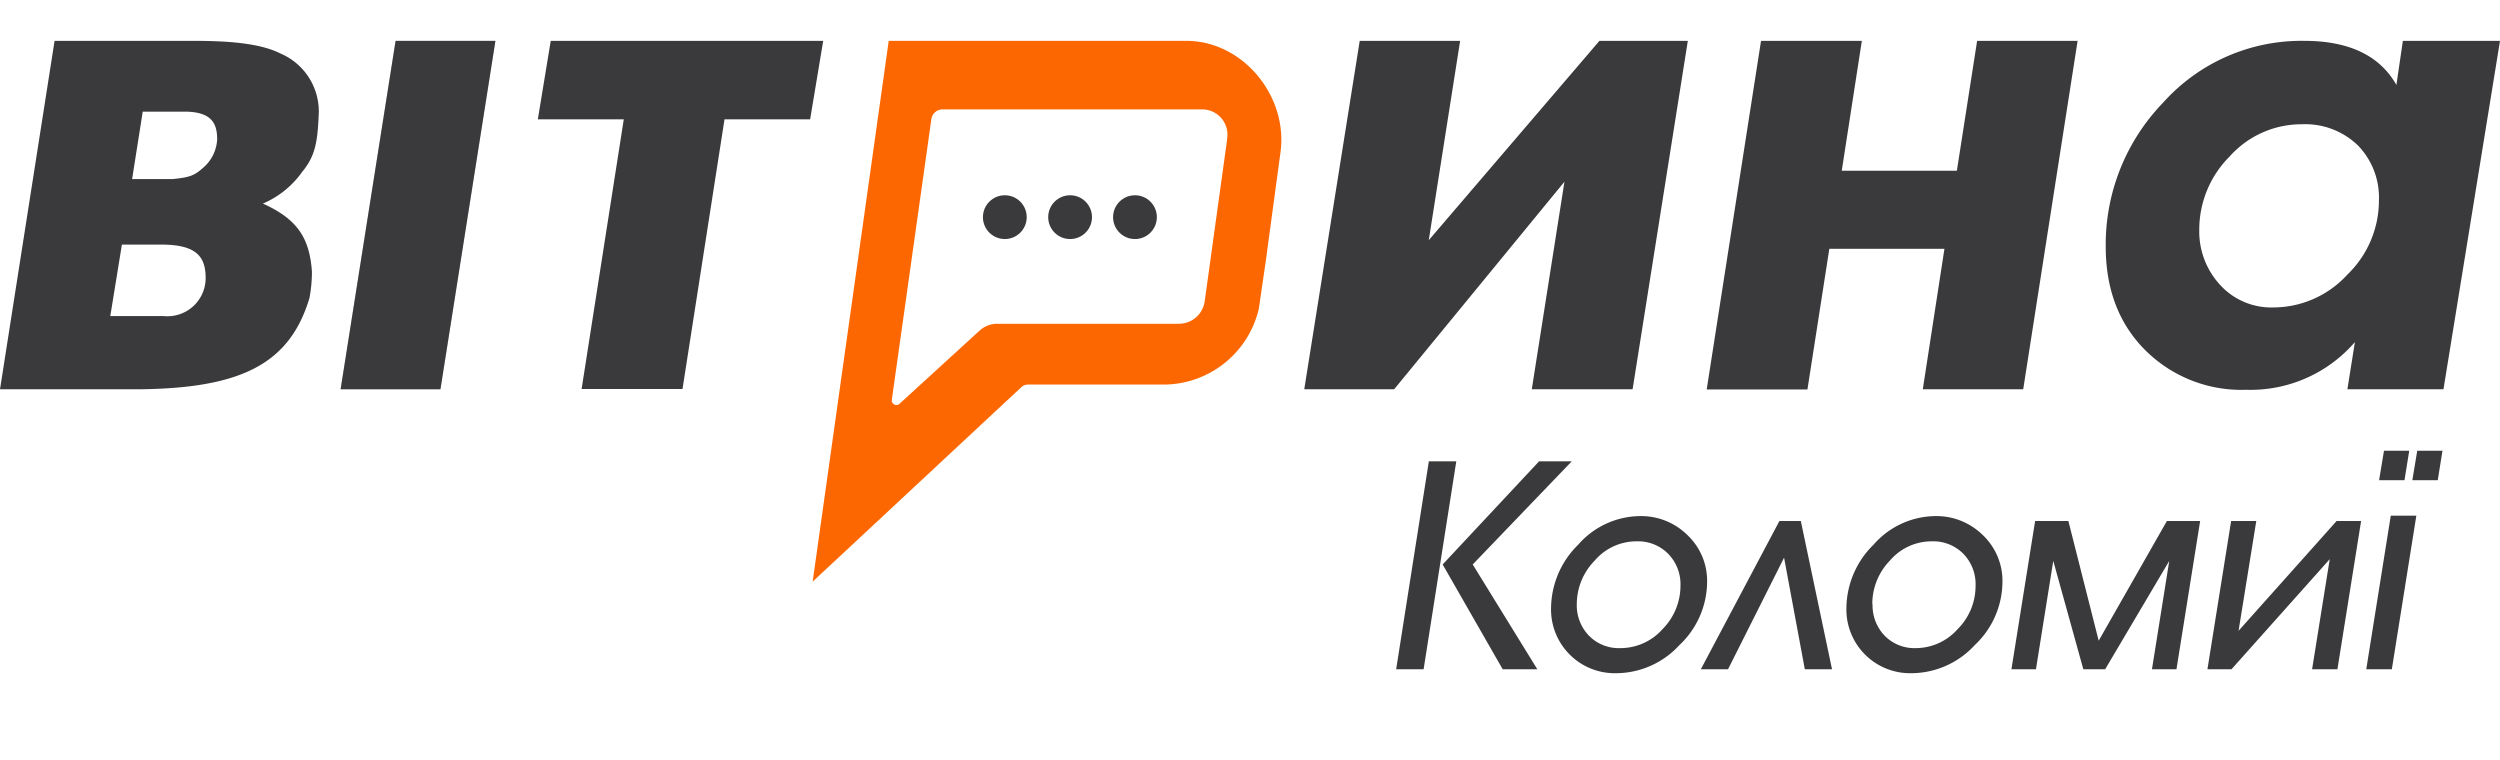
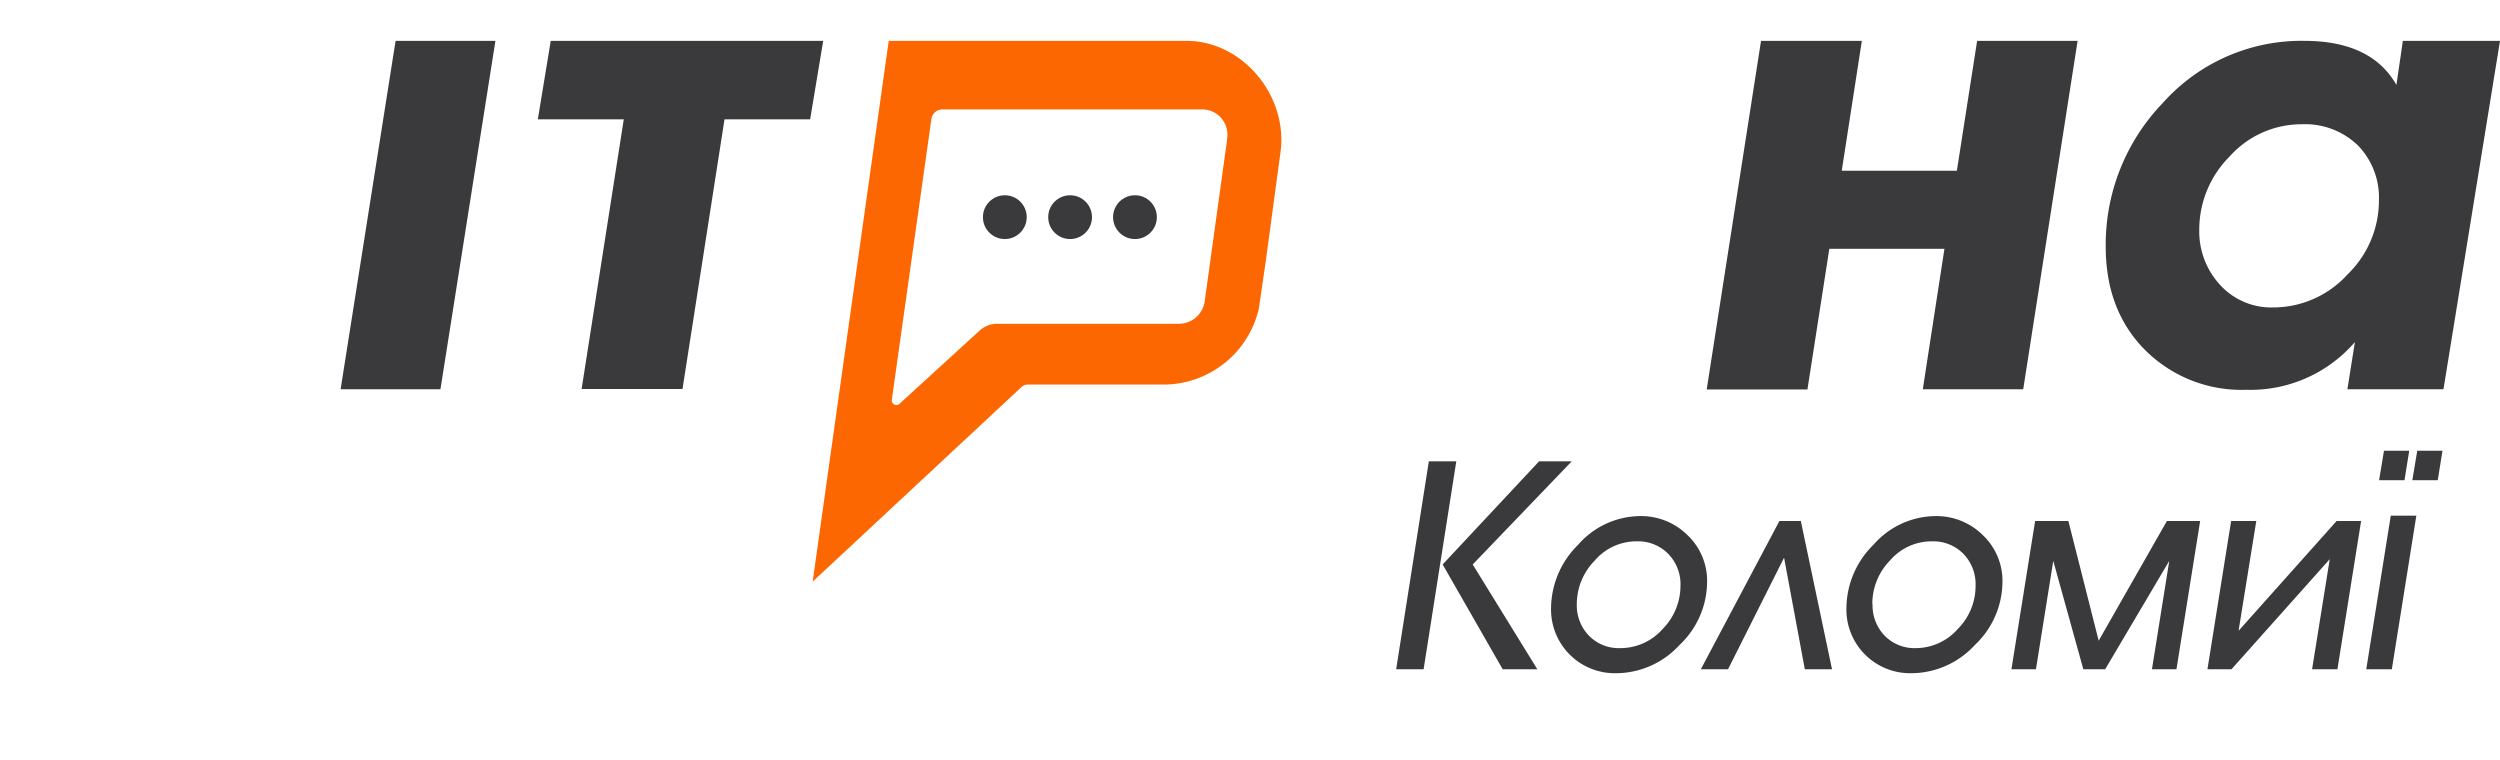
<svg xmlns="http://www.w3.org/2000/svg" id="Шар_1" data-name="Шар 1" viewBox="0 0 306 93">
  <defs>
    <style>.cls-1{fill:#3a3a3c;}.cls-2{fill:#fc6701;}.cls-3{opacity:0.2;isolation:isolate;}</style>
  </defs>
  <title>logos_kolomyia_306x93</title>
  <g id="kolomyia">
    <path class="cls-1" d="M178.25,56.47l-4,25.45h-3.36l4-25.45Zm5.68,25.45-7.35-12.83,11.8-12.62h4L180.26,69.09l7.91,12.83Z" />
    <path class="cls-1" d="M197.85,82.4a7.8,7.8,0,0,1-8-8,11,11,0,0,1,3.32-7.73,10.17,10.17,0,0,1,7.56-3.5,8.06,8.06,0,0,1,5.82,2.33,7.71,7.71,0,0,1,2.4,5.76,10.7,10.7,0,0,1-3.4,7.71A10.56,10.56,0,0,1,197.85,82.4ZM193,73.92a5.33,5.33,0,0,0,1.49,3.89,5.09,5.09,0,0,0,3.81,1.52A6.89,6.89,0,0,0,203.5,77a7.54,7.54,0,0,0,2.19-5.3,5.31,5.31,0,0,0-1.51-3.92,5.17,5.17,0,0,0-3.86-1.52,6.7,6.7,0,0,0-5.12,2.35A7.62,7.62,0,0,0,193,73.92Z" />
    <path class="cls-1" d="M218.37,68.26l-6.86,13.66h-3.33l9.62-18.15h2.62l3.82,18.15h-3.33Z" />
    <path class="cls-1" d="M234,82.4a7.8,7.8,0,0,1-8-8,11,11,0,0,1,3.32-7.73,10.17,10.17,0,0,1,7.55-3.5,8.07,8.07,0,0,1,5.83,2.33,7.71,7.71,0,0,1,2.4,5.76,10.7,10.7,0,0,1-3.4,7.71A10.58,10.58,0,0,1,234,82.4Zm-4.8-8.48a5.37,5.37,0,0,0,1.48,3.89,5.11,5.11,0,0,0,3.82,1.52A6.87,6.87,0,0,0,239.62,77a7.46,7.46,0,0,0,2.19-5.3,5.34,5.34,0,0,0-1.5-3.92,5.17,5.17,0,0,0-3.86-1.52,6.7,6.7,0,0,0-5.12,2.35,7.62,7.62,0,0,0-2.16,5.31Z" />
    <path class="cls-1" d="M257.67,81.92H255l-3.68-13.27-2.12,13.27h-3l2.9-18.15h4.07l3.71,14.65,8.35-14.65h4.07l-2.9,18.15h-3l2.12-13.27Z" />
    <path class="cls-1" d="M273.13,81.92h-2.94l2.9-18.15h3.08L274,77.21l12-13.44H289l-2.9,18.15H283l2.16-13.48Z" />
    <path class="cls-1" d="M292.76,81.92h-3.13l3-18.8h3.13Z" />
    <polygon class="cls-1" points="291.8 55.17 294.89 55.17 294.31 58.78 291.2 58.78 291.8 55.17" />
    <polygon class="cls-1" points="295.87 55.17 298.96 55.17 298.38 58.78 295.27 58.78 295.87 55.17" />
  </g>
  <g id="направляючі">
    <path class="cls-2" d="M145.2,5H108.78L99.47,71.19,125,47.4a1.21,1.21,0,0,1,.84-.33H142.6a12,12,0,0,0,11.48-9.28l.85-5.83,1.79-13.23C157.72,11.83,152.17,5,145.2,5Zm5,12.08-2.75,19.83a3.19,3.19,0,0,1-3.15,2.72H122.05a3.16,3.16,0,0,0-2.15.84l-9.85,9a.57.57,0,0,1-.9-.48L114,14.58a1.38,1.38,0,0,1,1.37-1.19h31.82A3.09,3.09,0,0,1,150.18,17.08Z" />
    <circle class="cls-1" cx="138.92" cy="26.58" r="2.68" />
    <circle class="cls-1" cx="130.98" cy="26.58" r="2.68" />
    <circle class="cls-1" cx="122.99" cy="26.58" r="2.68" />
-     <path class="cls-3" d="M53.91,47.65H41.69L48.42,5H60.64Z" />
    <path class="cls-1" d="M53.91,47.65H41.69L48.42,5H60.64Z" />
    <path class="cls-1" d="M247.64,47.65H235.35L238,30.45l-14.09,0-2.68,17.22H208.9L215.55,5h12.34l-2.46,15.9h14.09L242,5h12.3Z" />
-     <path class="cls-1" d="M199.83,47.65H187.49l4-25.41L170.64,47.65h-11L166.43,5h12.29l-3.84,24.4L195.77,5h10.82Z" />
    <path class="cls-1" d="M99.16,14.61l-10.48,0-5.14,33H71.19l5.16-33H65.83L67.41,5h33.35Z" />
-     <path class="cls-1" d="M17,47.65H0L6.68,5h17c4.11,0,8.11.26,10.65,1.55A7.71,7.71,0,0,1,39,14.24c-.14,3.2-.45,4.91-2,6.78a11.38,11.38,0,0,1-4.82,3.9c4.32,1.94,5.71,4.32,6,8.32a17.42,17.42,0,0,1-.3,3.23C35.43,44.67,29.33,47.52,17,47.65ZM14.92,29.94,13.5,38.69h6.56a4.68,4.68,0,0,0,5.11-4.83c-.05-2.5-1.21-3.92-5.41-3.92ZM26.58,17.06c0-1.86-.6-3.29-3.67-3.39H17.47l-1.3,8.25H21.1c2.15-.21,2.7-.45,3.7-1.33A4.9,4.9,0,0,0,26.58,17.06Z" />
    <path class="cls-1" d="M299.08,47.65H287.32l.92-5.78a16.88,16.88,0,0,1-13.31,5.84,16.66,16.66,0,0,1-12.5-5q-4.69-4.81-4.69-12.54a25,25,0,0,1,7-17.58A22.73,22.73,0,0,1,282.05,5c5.5,0,9.26,1.83,11.27,5.4l.79-5.4H306Zm-7.9-23.11a9.16,9.16,0,0,0-2.58-6.75,9.28,9.28,0,0,0-6.86-2.58,11.78,11.78,0,0,0-8.82,3.93,12.66,12.66,0,0,0-3.73,9,9.63,9.63,0,0,0,2.54,6.72,8.45,8.45,0,0,0,6.51,2.77,12.28,12.28,0,0,0,9.06-4,12.6,12.6,0,0,0,3.88-9Z" />
  </g>
</svg>